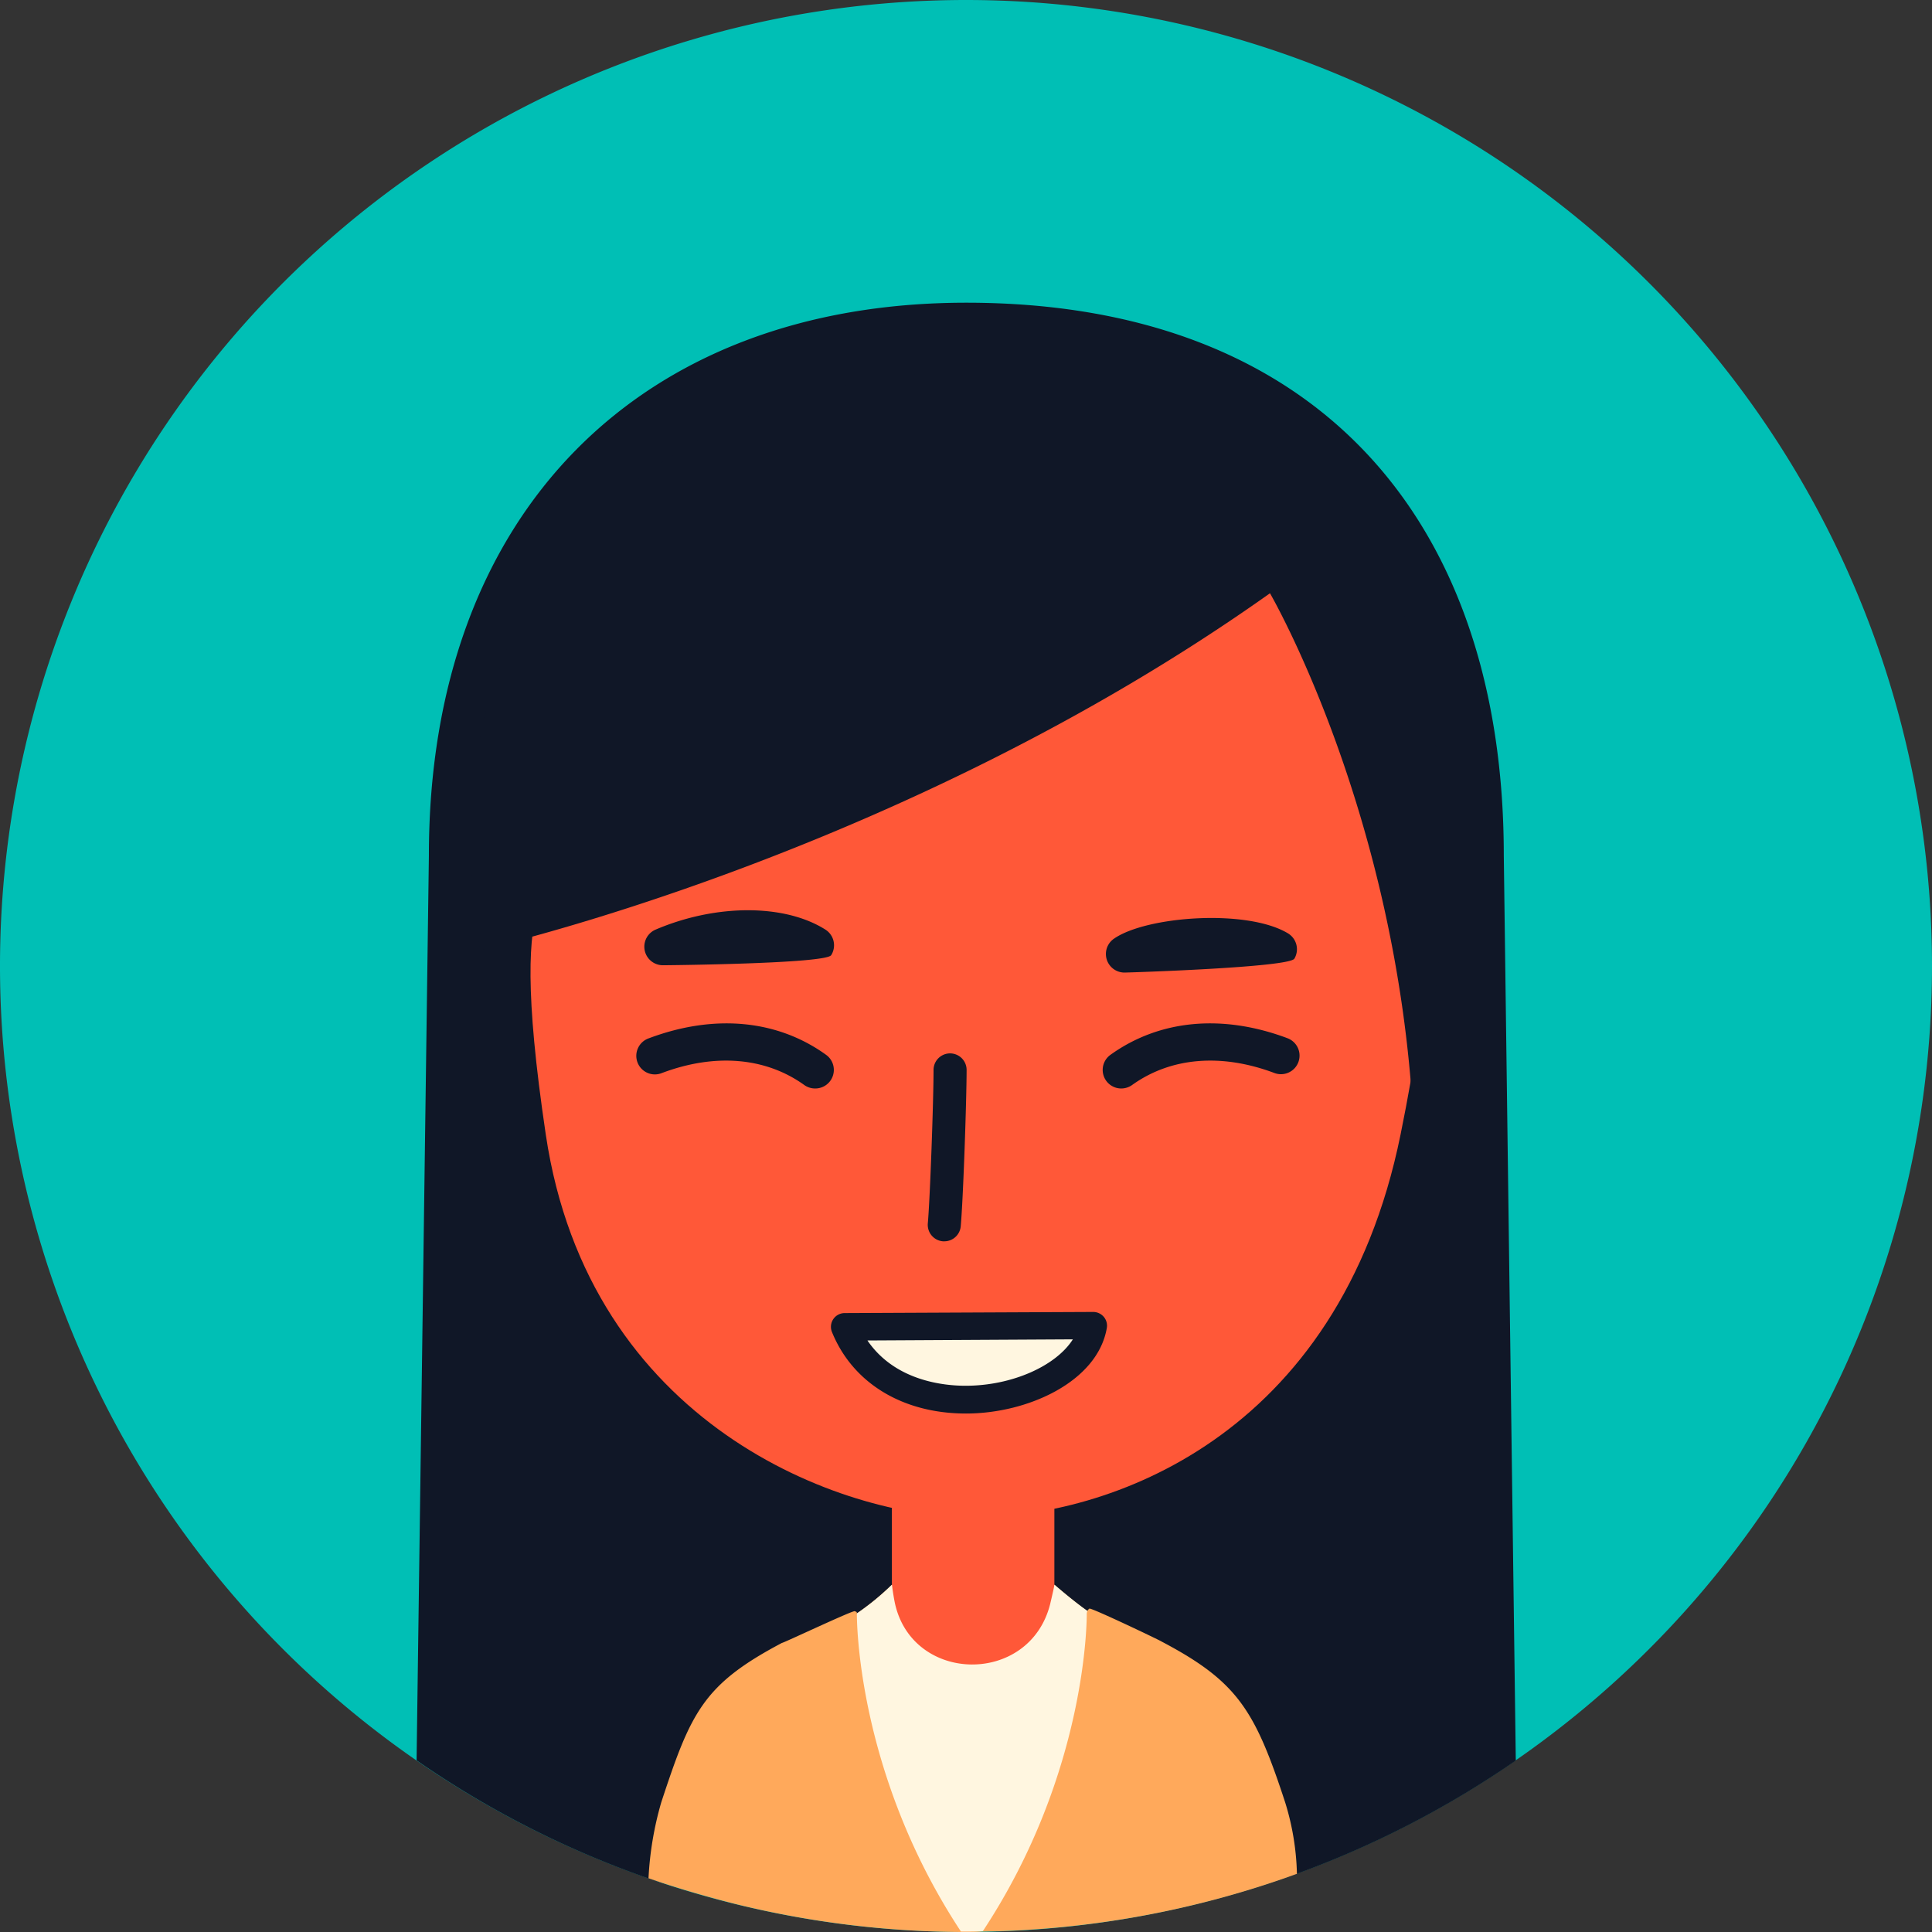
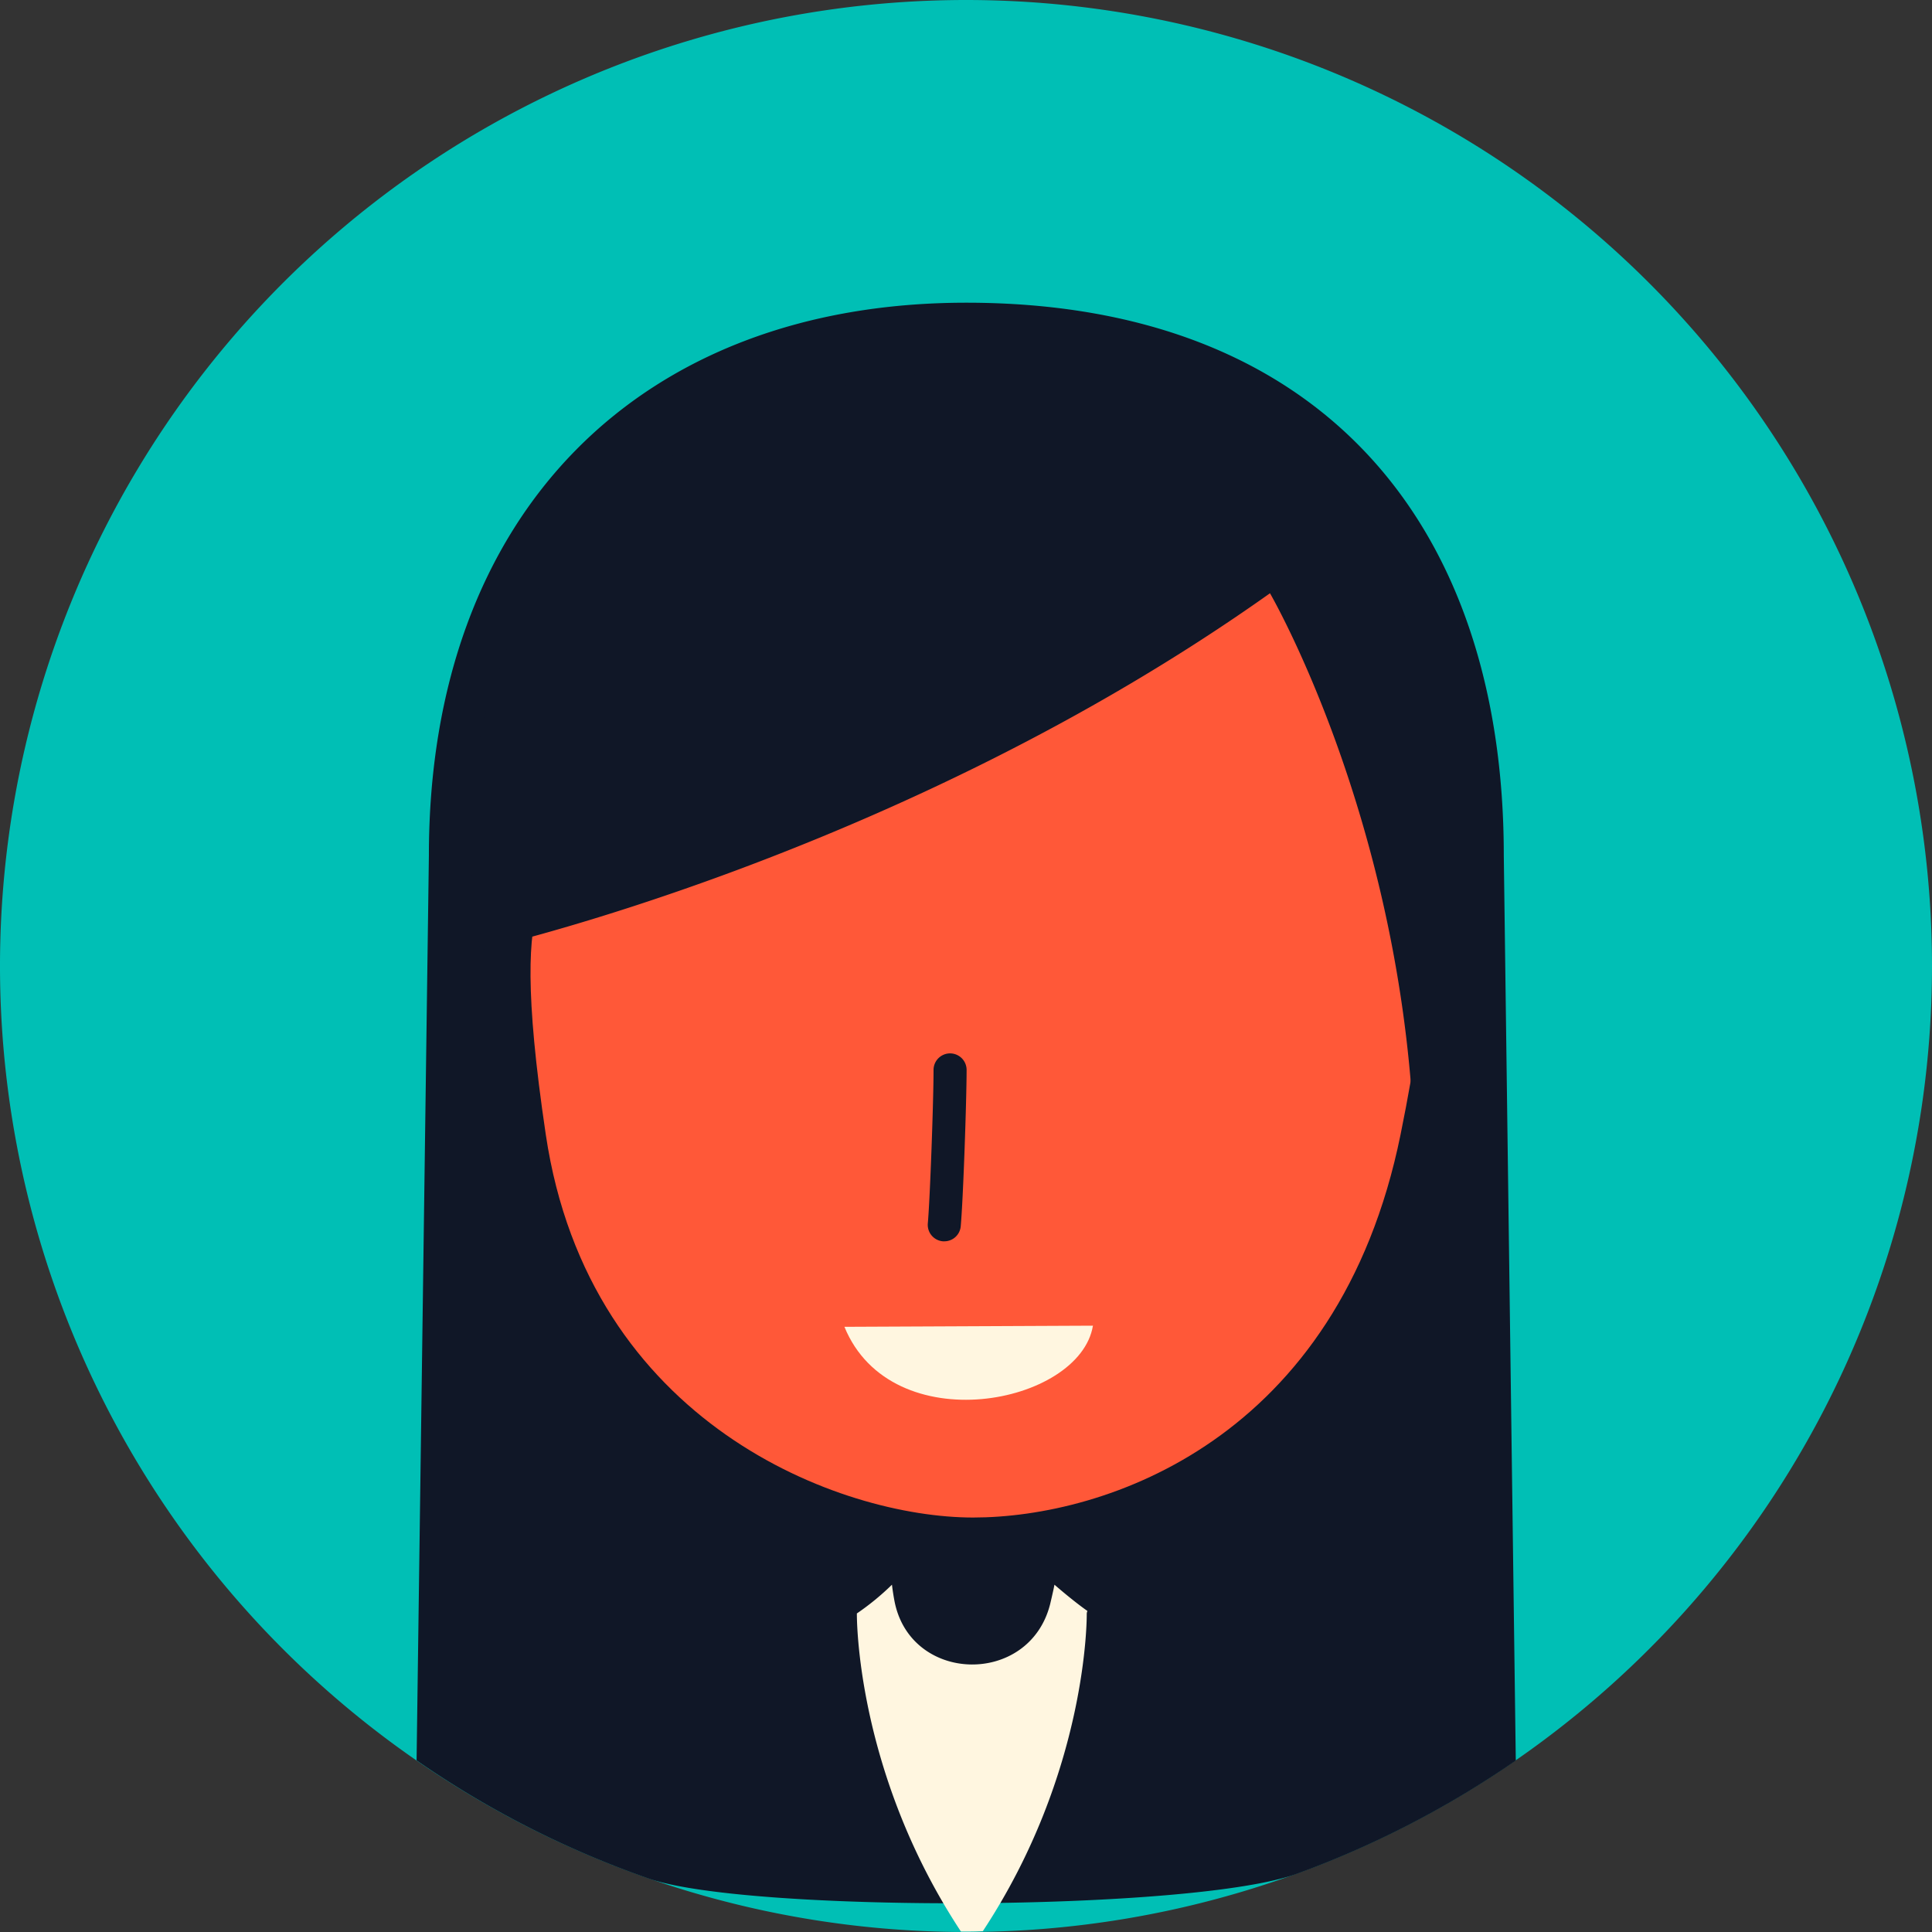
<svg xmlns="http://www.w3.org/2000/svg" viewBox="0 0 256 256">
  <rect x="0" y="0" width="256" height="256" fill="#333333" stroke="none" />
  <defs>
    <style>.cls-2{fill:#101727}.cls-3{fill:#ff5838}.cls-5{fill:#fff6e0}</style>
  </defs>
  <g id="Слой_2" data-name="Слой 2">
    <g id="Слой_1-2" data-name="Слой 1">
      <path d="M256 128A128 128 0 1 1 128 0a128 128 0 0 1 128 128Z" style="fill:#00bfb5" />
      <path class="cls-2" d="M171.85 248.28a128.06 128.06 0 0 0 29-15l-1.59-119.94c0-44-24.38-73.23-71.22-73.23-43.25 0-71.21 27.89-71.21 73.23L55.2 233.26a127.71 127.71 0 0 0 30.71 15.64c13.18 4.6 72.26 4.37 85.94-.62Z" />
      <path class="cls-3" d="M177.88 70.44C167.2 55.3 156.23 54.83 138.56 54.1h-19.22c-17.68.73-28.65 1.2-39.32 16.34s-6.64 19.08-5.8 37.37c.64 13.81-7.61 4.12-1.9 42.53s39.07 50.74 56.62 50.74 48.42-10.3 56.64-50.74-2.55-28.72-1.91-42.53c.84-18.29 4.89-22.21-5.79-37.37Z" />
-       <path d="M170.29 238.82c-4-12.2-6.29-16-16.38-21.31 0-.06-9.32-4.51-9.56-4.36a.89.89 0 0 0-.27.31c-1.91-1.33-4.37-3.48-4.37-3.48-.1.55-8.55 1.84-10.76 2.53-2.24-.7-10.71-2-10.77-2.53a34.28 34.28 0 0 1-4.65 3.81c0-.26 0-.16-.26-.3s-9.63 4.3-9.65 4.2c-10.47 5.53-12.08 9.22-16 21.13a43.82 43.82 0 0 0-1.69 10.06q5.85 2 11.94 3.51a127.85 127.85 0 0 0 29.46 3.61h.67c.75 0 1.49 0 2.24-.06a127.33 127.33 0 0 0 41.61-7.65 34.5 34.5 0 0 0-1.56-9.47Z" style="fill:#ffa95b" />
-       <path class="cls-3" d="M118.18 196.75h21.53v33.24h-21.53z" />
      <path class="cls-2" d="M125.14 164.48h-.2a2.19 2.19 0 0 1-2-2.37c.3-3.33.76-16.35.76-20.34a2.19 2.19 0 0 1 4.38 0c0 3.79-.44 17-.78 20.73a2.18 2.18 0 0 1-2.16 1.98ZM63.67 125.86s55.38-12.3 104.61-47.25c0 0 16.86 29 19 69.89 0 0 19.44-77.69-28.26-94.4s-106.29 9.06-95.35 71.76Z" />
      <path class="cls-5" d="M111.89 175.81c6.25 15.25 31.2 10.34 32.93-.15Z" />
-       <path class="cls-2" d="M128 187.3c-8.35 0-15-4-17.76-10.8a1.82 1.82 0 0 1 1.68-2.51l32.94-.15a1.85 1.85 0 0 1 1.39.64 1.81 1.81 0 0 1 .41 1.48c-1.21 7.1-10.45 11.34-18.66 11.34Zm-13.06-9.68c3.68 5.39 10.17 6 13 6 6.2 0 12-2.65 14.22-6.15Z" />
      <path class="cls-5" d="M144 213.83a1 1 0 0 1 .09-.37c-1.91-1.33-4.37-3.48-4.37-3.48-.1.55-.23 1.09-.35 1.63l-.21.9c-2.73 11-18.69 10.62-20.67-.54l-.06-.33c-.09-.55-.18-1.11-.24-1.66a34.28 34.28 0 0 1-4.65 3.81c0 .3-.19 20.94 13.79 42.15 1 0 1.93 0 2.9-.05 13.95-21.15 13.77-41.76 13.77-42.06Z" />
-       <path class="cls-2" d="M87.89 127.9a2.46 2.46 0 0 1-1-4.73c8-3.41 17.06-3.41 22.47 0a2.46 2.46 0 0 1 .78 3.39c-.69 1.15-21.93 1.34-22.25 1.34ZM149 128.87a2.46 2.46 0 0 1-1.42-4.47c4.26-3 17.61-4 23.06-.74a2.46 2.46 0 0 1 .87 3.37c-.73 1.17-22.06 1.84-22.51 1.84ZM108 144.23a2.48 2.48 0 0 1-1.43-.46c-5.11-3.67-11.82-4.24-18.86-1.59a2.46 2.46 0 1 1-1.71-4.61c8.64-3.24 17-2.46 23.46 2.2a2.46 2.46 0 0 1-1.44 4.46ZM148.57 144.23a2.46 2.46 0 0 1-1.43-4.46c6.49-4.66 14.83-5.44 23.46-2.2a2.46 2.46 0 1 1-1.73 4.61c-7.05-2.65-13.75-2.08-18.86 1.59a2.49 2.49 0 0 1-1.44.46Z" />
    </g>
  </g>
</svg>